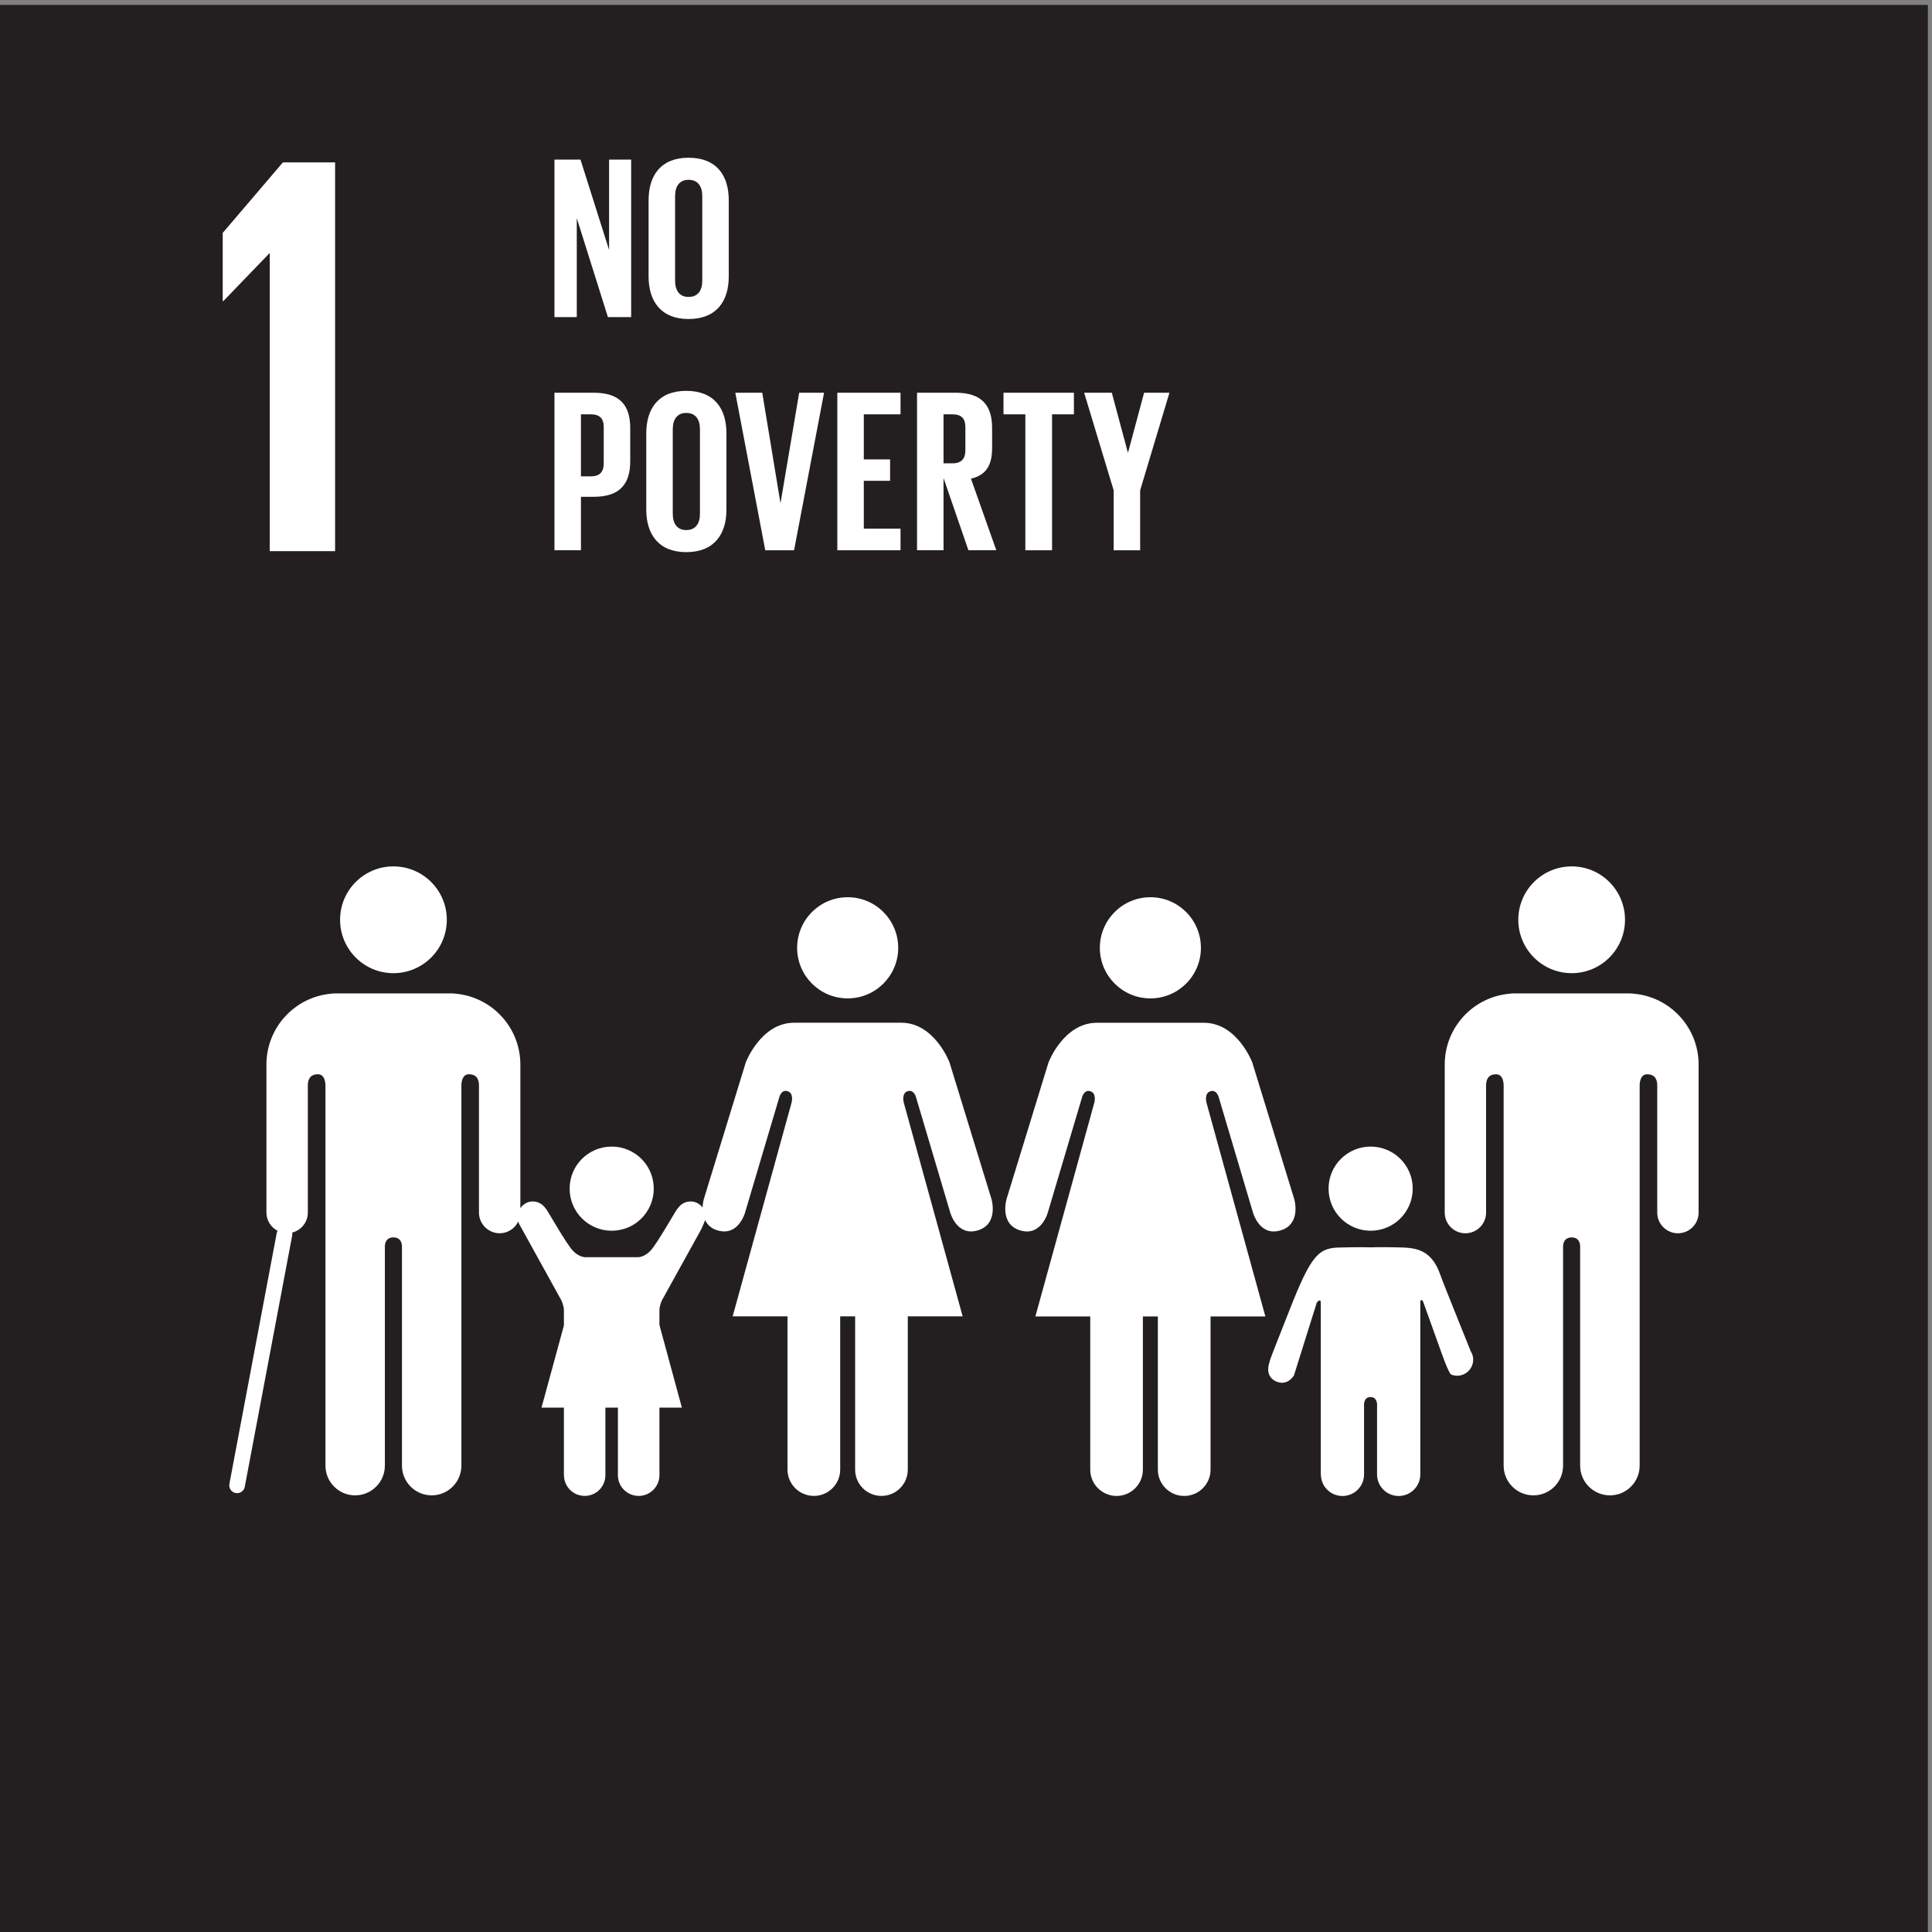
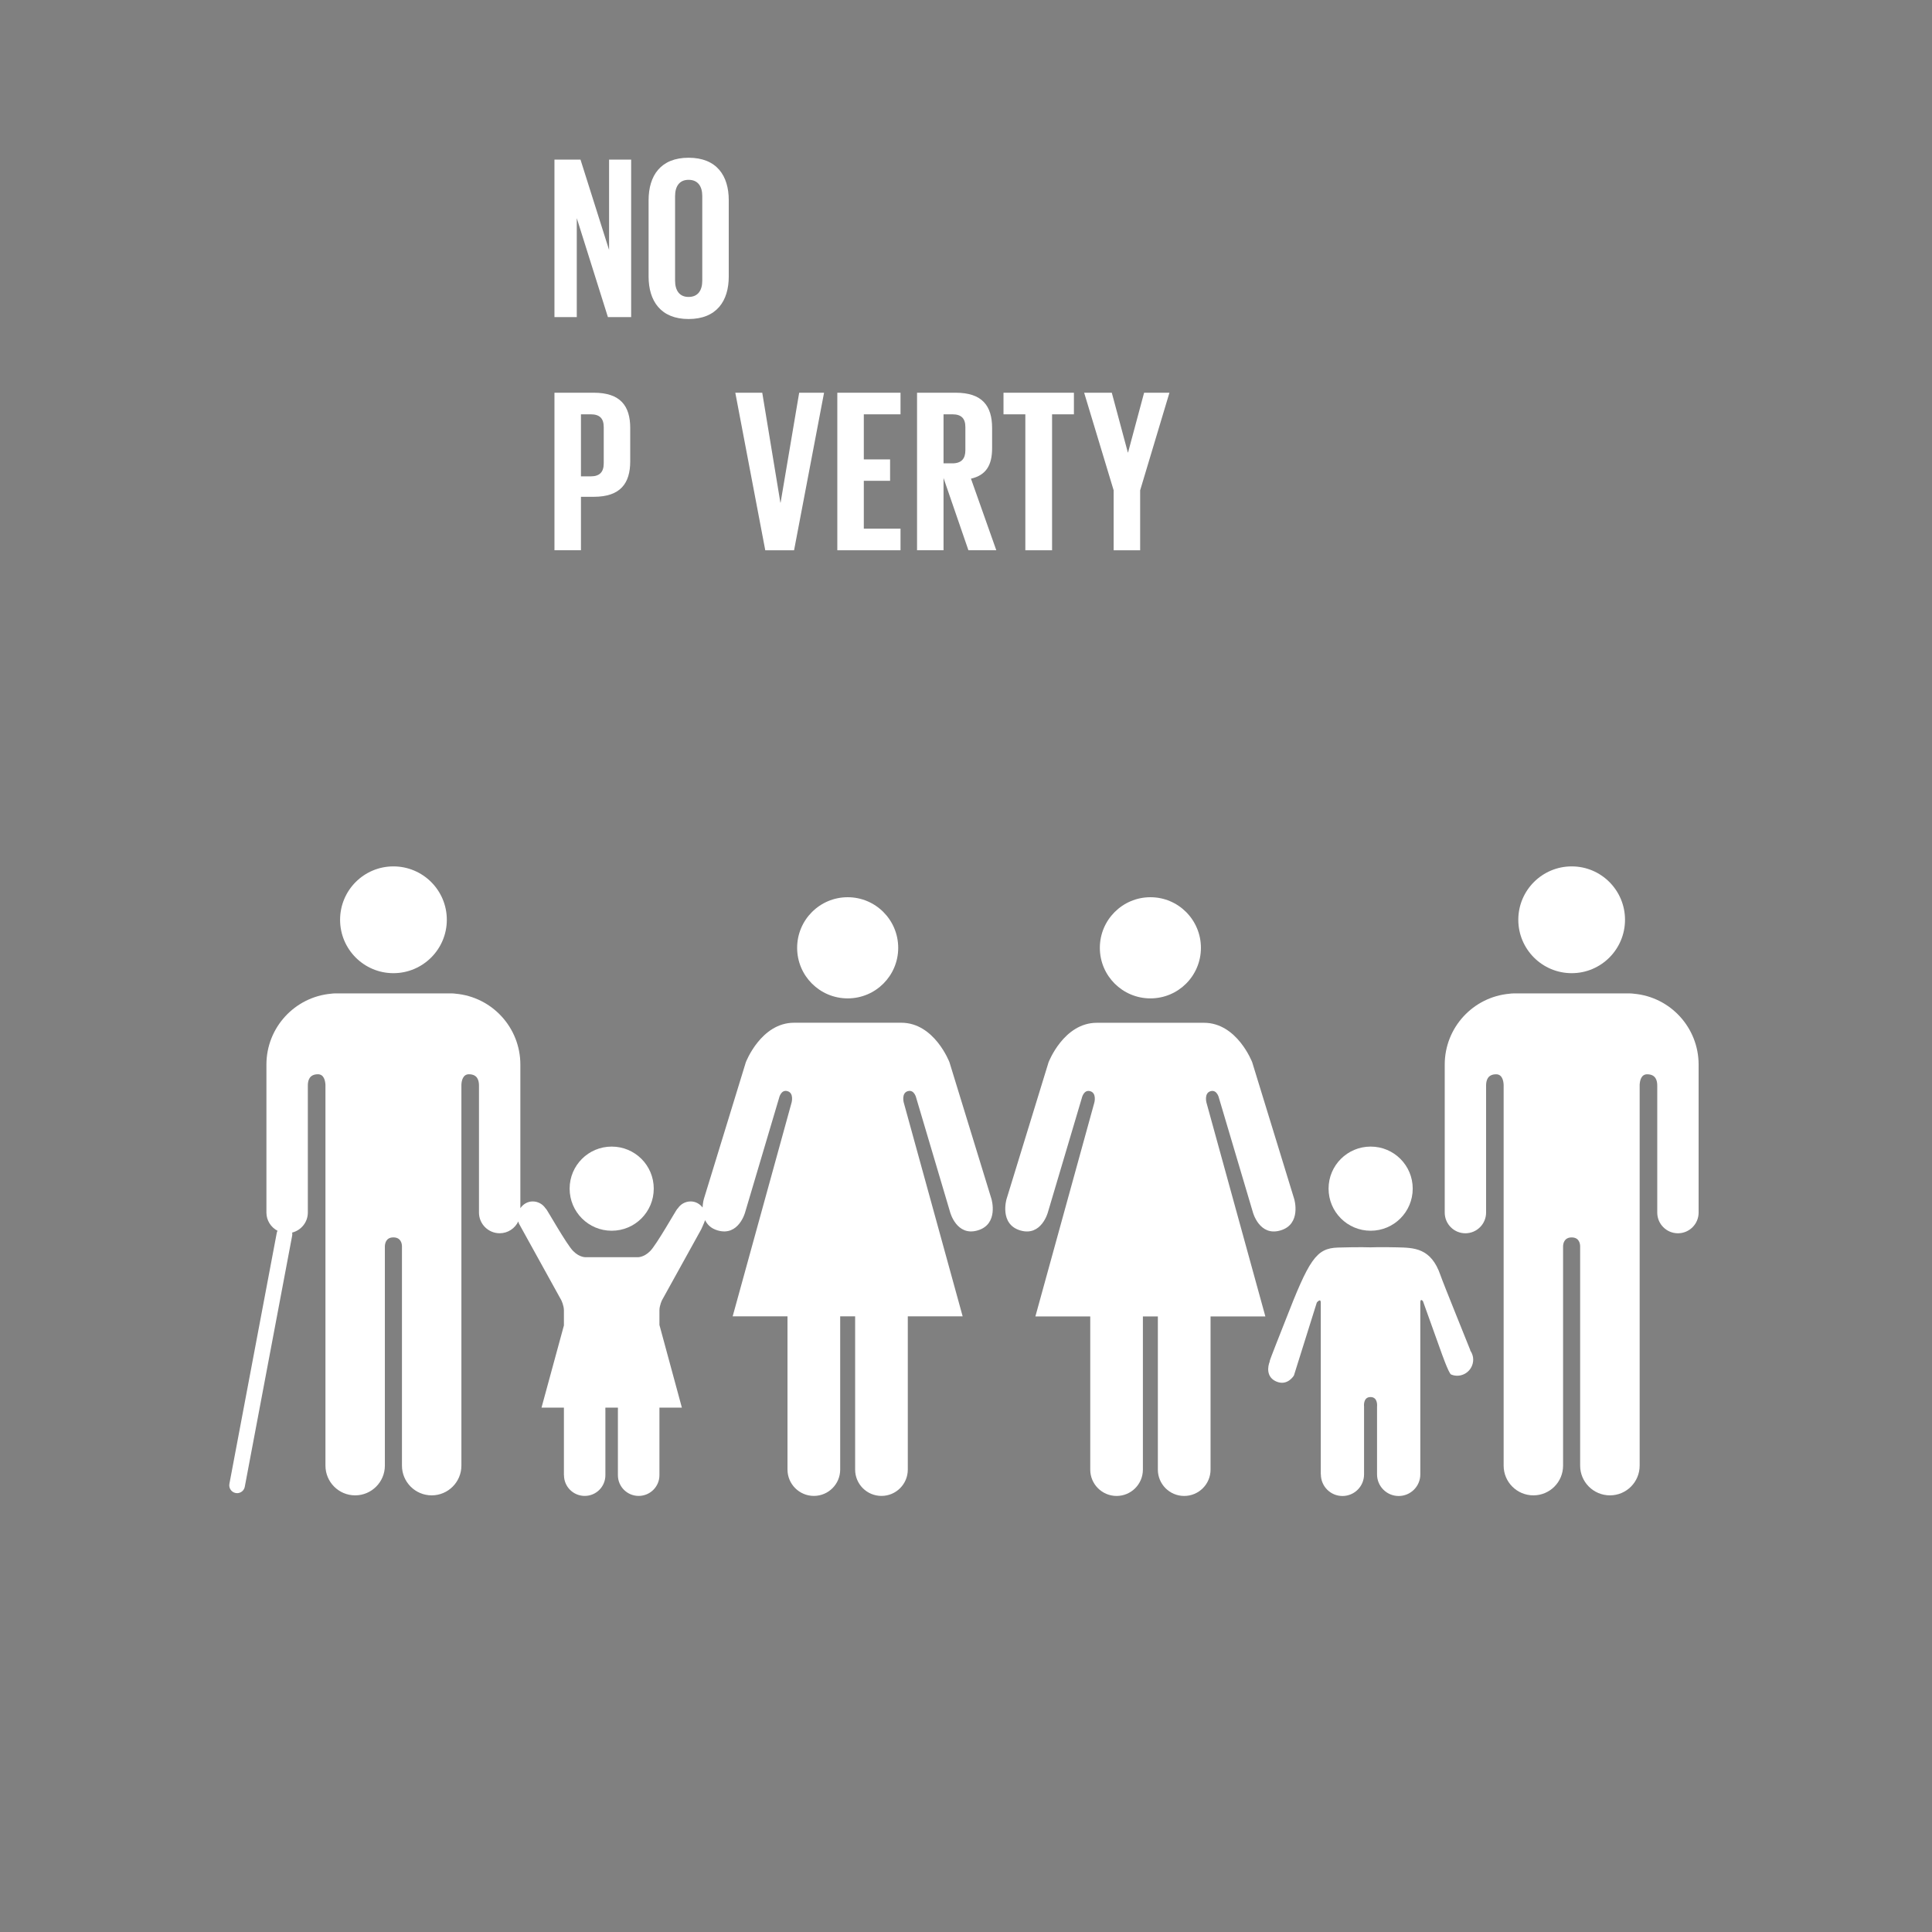
<svg xmlns="http://www.w3.org/2000/svg" width="100%" height="100%" viewBox="0 0 334 334" version="1.1" xml:space="preserve" style="fill-rule:evenodd;clip-rule:evenodd;stroke-linejoin:round;stroke-miterlimit:2;">
  <rect x="0" y="0" width="334" height="334" fill="#808080" stroke="none" />
  <g transform="matrix(1,0,0,1,-149.212,-4490.62)">
    <g transform="matrix(-4.167,0,0,4.167,631.725,-6004.37)">
-       <rect x="35.811" y="2518.8" width="79.992" height="79.995" style="fill:rgb(35,31,32);" />
-     </g>
+       </g>
    <g transform="matrix(4.167,0,0,4.167,195.747,4570.14)">
-       <path d="M0,-8.565L0.024,-8.565L0.024,3.782L2.735,3.782L2.735,-12.347L0.57,-12.347L-1.927,-9.421L-1.927,-6.591L-1.903,-6.591L0,-8.565Z" style="fill:white;fill-rule:nonzero;" />
-     </g>
+       </g>
    <g transform="matrix(4.167,0,0,4.167,420.927,4640.4)">
      <path d="M0,4.43C1.221,4.43 2.211,3.438 2.211,2.215C2.211,0.991 1.221,0 0,0C-1.223,0 -2.216,0.991 -2.216,2.215C-2.216,3.438 -1.223,4.43 0,4.43" style="fill:white;fill-rule:nonzero;" />
    </g>
    <g transform="matrix(4.167,0,0,4.167,431.697,4749.08)">
      <path d="M0,-20.798C-0.053,-20.805 -0.105,-20.811 -0.169,-20.811L-5.008,-20.811C-5.067,-20.811 -5.121,-20.805 -5.17,-20.798C-6.675,-20.662 -7.853,-19.398 -7.853,-17.857L-7.853,-11.718C-7.853,-11.246 -7.471,-10.86 -6.996,-10.86C-6.522,-10.86 -6.137,-11.246 -6.137,-11.718L-6.137,-16.99C-6.137,-17.188 -6.082,-17.456 -5.719,-17.456C-5.471,-17.456 -5.417,-17.191 -5.409,-17.022L-5.409,-1.22C-5.409,-0.541 -4.859,0.013 -4.175,0.013C-3.492,0.013 -2.943,-0.541 -2.943,-1.22L-2.943,-10.327C-2.939,-10.427 -2.901,-10.688 -2.586,-10.688L-2.585,-10.688C-2.272,-10.688 -2.238,-10.427 -2.235,-10.327L-2.235,-1.22C-2.235,-0.541 -1.682,0.013 -0.999,0.013C-0.316,0.013 0.234,-0.541 0.234,-1.22L0.234,-17.022C0.243,-17.191 0.295,-17.456 0.545,-17.456C0.907,-17.456 0.964,-17.188 0.964,-16.99L0.964,-11.718C0.964,-11.246 1.347,-10.86 1.823,-10.86C2.296,-10.86 2.68,-11.246 2.68,-11.718L2.68,-17.857C2.68,-19.398 1.503,-20.662 0,-20.798" style="fill:white;fill-rule:nonzero;" />
    </g>
    <g transform="matrix(4.167,0,0,4.167,348.094,4645.73)">
      <path d="M0,4.197C1.159,4.197 2.095,3.259 2.095,2.1C2.095,0.941 1.159,0 0,0C-1.159,0 -2.098,0.941 -2.098,2.1C-2.098,3.259 -1.159,4.197 0,4.197" style="fill:white;fill-rule:nonzero;" />
    </g>
    <g transform="matrix(4.167,0,0,4.167,358.489,4737.41)">
      <path d="M0,-13.954C0.274,-14.033 0.35,-13.669 0.35,-13.669L1.756,-8.933C1.756,-8.933 2.023,-7.917 2.9,-8.177C3.784,-8.437 3.472,-9.477 3.472,-9.477L1.729,-15.152C1.729,-15.152 1.106,-16.792 -0.273,-16.792L-4.717,-16.792C-6.096,-16.792 -6.721,-15.152 -6.721,-15.152L-8.464,-9.477C-8.464,-9.477 -8.774,-8.437 -7.892,-8.177C-7.014,-7.917 -6.747,-8.933 -6.747,-8.933L-5.341,-13.669C-5.341,-13.669 -5.265,-14.033 -4.991,-13.954C-4.717,-13.875 -4.82,-13.486 -4.82,-13.486L-7.267,-4.61L-4.991,-4.61L-4.991,1.747C-4.991,2.348 -4.502,2.838 -3.898,2.838C-3.295,2.838 -2.807,2.348 -2.807,1.747L-2.807,-4.61L-2.186,-4.61L-2.186,1.747C-2.186,2.348 -1.699,2.838 -1.094,2.838C-0.489,2.838 0,2.348 0,1.747L0,-4.61L2.274,-4.61L-0.171,-13.486C-0.171,-13.486 -0.273,-13.875 0,-13.954" style="fill:white;fill-rule:nonzero;" />
    </g>
    <g transform="matrix(4.167,0,0,4.167,295.758,4645.73)">
      <path d="M0,4.197C1.158,4.197 2.096,3.259 2.096,2.1C2.096,0.941 1.158,0 0,0C-1.159,0 -2.097,0.941 -2.097,2.1C-2.097,3.259 -1.159,4.197 0,4.197" style="fill:white;fill-rule:nonzero;" />
    </g>
    <g transform="matrix(4.167,0,0,4.167,313.355,4737.32)">
      <path d="M0,-15.132C0,-15.132 -0.621,-16.773 -2.001,-16.773L-6.445,-16.773C-7.824,-16.773 -8.449,-15.132 -8.449,-15.132L-10.191,-9.457C-10.191,-9.457 -10.235,-9.307 -10.243,-9.107C-10.359,-9.257 -10.532,-9.359 -10.737,-9.359C-10.967,-9.359 -11.164,-9.239 -11.276,-9.061L-11.283,-9.064C-11.334,-9.02 -12.148,-7.569 -12.417,-7.3C-12.702,-7.014 -12.956,-7.046 -12.956,-7.046L-15.071,-7.046C-15.071,-7.046 -15.328,-7.014 -15.611,-7.3C-15.883,-7.569 -16.694,-9.02 -16.746,-9.064L-16.751,-9.061C-16.866,-9.239 -17.063,-9.359 -17.29,-9.359C-17.506,-9.359 -17.688,-9.244 -17.803,-9.079L-17.803,-15.036C-17.803,-16.577 -18.981,-17.841 -20.486,-17.977C-20.536,-17.983 -20.589,-17.99 -20.648,-17.99L-25.488,-17.99C-25.552,-17.99 -25.605,-17.983 -25.657,-17.977C-27.159,-17.841 -28.338,-16.577 -28.338,-15.036L-28.338,-8.897C-28.338,-8.569 -28.15,-8.285 -27.877,-8.141C-27.888,-8.117 -27.902,-8.093 -27.907,-8.065L-29.874,2.358C-29.907,2.535 -29.791,2.704 -29.615,2.738C-29.594,2.742 -29.574,2.744 -29.554,2.744C-29.401,2.744 -29.265,2.635 -29.236,2.479L-27.269,-7.945C-27.261,-7.986 -27.263,-8.028 -27.271,-8.067C-26.897,-8.161 -26.62,-8.497 -26.62,-8.897L-26.62,-14.169C-26.62,-14.367 -26.563,-14.635 -26.201,-14.635C-25.952,-14.635 -25.9,-14.37 -25.889,-14.201L-25.889,1.601C-25.889,2.28 -25.34,2.835 -24.657,2.835C-23.975,2.835 -23.424,2.28 -23.424,1.601L-23.424,-7.505C-23.418,-7.606 -23.385,-7.867 -23.072,-7.867L-23.071,-7.867C-22.756,-7.867 -22.718,-7.606 -22.715,-7.505L-22.715,1.601C-22.715,2.28 -22.164,2.835 -21.482,2.835C-20.799,2.835 -20.249,2.28 -20.249,1.601L-20.249,-14.201C-20.242,-14.37 -20.185,-14.635 -19.938,-14.635C-19.574,-14.635 -19.52,-14.367 -19.52,-14.169L-19.52,-8.897C-19.52,-8.425 -19.135,-8.039 -18.661,-8.039C-18.319,-8.039 -18.028,-8.24 -17.889,-8.528C-17.876,-8.481 -17.864,-8.445 -17.864,-8.445L-16.104,-5.26C-16.104,-5.26 -15.996,-5.041 -15.996,-4.841L-15.996,-4.214L-16.925,-0.805L-15.996,-0.805L-15.996,1.998L-15.993,1.998C-15.993,2.475 -15.608,2.858 -15.132,2.858C-14.658,2.858 -14.275,2.475 -14.275,1.998L-14.275,-0.701C-14.275,-0.701 -14.28,-0.747 -14.275,-0.805L-13.756,-0.805C-13.751,-0.747 -13.756,-0.701 -13.756,-0.701L-13.756,1.998C-13.756,2.475 -13.37,2.858 -12.895,2.858C-12.42,2.858 -12.033,2.475 -12.033,1.998L-12.033,-0.805L-11.102,-0.805L-12.033,-4.234L-12.033,-4.841C-12.033,-5.041 -11.927,-5.26 -11.927,-5.26L-10.3,-8.201C-10.3,-8.201 -10.196,-8.422 -10.138,-8.583C-10.05,-8.402 -9.899,-8.239 -9.62,-8.157C-8.742,-7.897 -8.476,-8.913 -8.476,-8.913L-7.07,-13.649C-7.07,-13.649 -6.994,-14.014 -6.72,-13.934C-6.445,-13.856 -6.549,-13.466 -6.549,-13.466L-8.995,-4.591L-6.72,-4.591L-6.72,1.766C-6.72,2.368 -6.229,2.858 -5.626,2.858C-5.022,2.858 -4.534,2.368 -4.534,1.766L-4.534,-4.591L-3.914,-4.591L-3.914,1.766C-3.914,2.368 -3.428,2.858 -2.821,2.858C-2.216,2.858 -1.729,2.368 -1.729,1.766L-1.729,-4.591L0.547,-4.591L-1.898,-13.466C-1.898,-13.466 -2.001,-13.856 -1.729,-13.934C-1.455,-14.014 -1.378,-13.649 -1.378,-13.649L0.027,-8.913C0.027,-8.913 0.294,-7.897 1.171,-8.157C2.055,-8.417 1.743,-9.457 1.743,-9.457L0,-15.132Z" style="fill:white;fill-rule:nonzero;" />
    </g>
    <g transform="matrix(4.167,0,0,4.167,386.168,4688.84)">
      <path d="M0,3.491C0.965,3.491 1.745,2.71 1.745,1.744C1.745,0.779 0.965,0 0,0C-0.965,0 -1.746,0.779 -1.746,1.744C-1.746,2.71 -0.965,3.491 0,3.491" style="fill:white;fill-rule:nonzero;" />
    </g>
    <g transform="matrix(4.167,0,0,4.167,403.407,4731.36)">
      <path d="M0,-1.75C-0.021,-1.817 -1.111,-4.49 -1.24,-4.866C-1.633,-6.015 -2.35,-6.005 -3.04,-6.024C-3.73,-6.041 -4.143,-6.024 -4.143,-6.024C-4.143,-6.024 -4.584,-6.042 -5.495,-6.015C-6.404,-5.987 -6.691,-5.521 -7.694,-2.939C-7.838,-2.567 -8.322,-1.364 -8.329,-1.292L-8.322,-1.291C-8.408,-1.086 -8.478,-0.654 -8.068,-0.465C-7.588,-0.244 -7.32,-0.709 -7.32,-0.709L-6.371,-3.734C-6.371,-3.734 -6.206,-3.937 -6.206,-3.728L-6.206,3.396L-6.202,3.396C-6.202,3.891 -5.803,4.292 -5.306,4.292C-4.811,4.292 -4.411,3.891 -4.411,3.396L-4.411,0.584C-4.411,0.584 -4.463,0.187 -4.143,0.187C-3.822,0.187 -3.872,0.584 -3.872,0.584L-3.872,3.396C-3.872,3.891 -3.47,4.292 -2.975,4.292C-2.48,4.292 -2.077,3.891 -2.077,3.396L-2.077,-3.728C-2.077,-3.937 -1.966,-3.788 -1.966,-3.788L-1.223,-1.716C-1.223,-1.716 -0.9,-0.79 -0.8,-0.749C-0.465,-0.608 -0.077,-0.768 0.065,-1.107C0.158,-1.328 0.122,-1.565 -0.006,-1.744L0,-1.75Z" style="fill:white;fill-rule:nonzero;" />
    </g>
    <g transform="matrix(4.167,0,0,4.167,217.223,4640.4)">
      <path d="M0,4.43C1.223,4.43 2.216,3.438 2.216,2.215C2.216,0.991 1.223,0 0,0C-1.222,0 -2.212,0.991 -2.212,2.215C-2.212,3.438 -1.222,4.43 0,4.43" style="fill:white;fill-rule:nonzero;" />
    </g>
    <g transform="matrix(4.167,0,0,4.167,254.96,4688.84)">
      <path d="M0,3.491C0.966,3.491 1.745,2.71 1.745,1.744C1.745,0.779 0.966,0 0,0C-0.965,0 -1.745,0.779 -1.745,1.744C-1.745,2.71 -0.965,3.491 0,3.491" style="fill:white;fill-rule:nonzero;" />
    </g>
    <g transform="matrix(4.167,0,0,4.167,248.924,4535.32)">
      <path d="M0,-1.677L0,2.429L-0.926,2.429L-0.926,-4.106L0.154,-4.106L1.34,-0.357L1.34,-4.106L2.256,-4.106L2.256,2.429L1.292,2.429L0,-1.677Z" style="fill:white;fill-rule:nonzero;" />
    </g>
    <g transform="matrix(4.167,0,0,4.167,270.619,4524.52)">
      <path d="M0,3.509L0,-0.001C0,-0.396 -0.173,-0.675 -0.569,-0.675C-0.954,-0.675 -1.128,-0.396 -1.128,-0.001L-1.128,3.509C-1.128,3.904 -0.954,4.184 -0.569,4.184C-0.173,4.184 0,3.904 0,3.509M-2.227,3.335L-2.227,0.173C-2.227,-0.849 -1.726,-1.591 -0.569,-1.591C0.598,-1.591 1.099,-0.849 1.099,0.173L1.099,3.335C1.099,4.348 0.598,5.1 -0.569,5.1C-1.726,5.1 -2.227,4.348 -2.227,3.335" style="fill:white;fill-rule:nonzero;" />
    </g>
    <g transform="matrix(4.167,0,0,4.167,249.646,4582.01)">
      <path d="M0,-4.743L0,-2.169L0.405,-2.169C0.781,-2.169 0.945,-2.352 0.945,-2.709L0.945,-4.212C0.945,-4.569 0.781,-4.743 0.405,-4.743L0,-4.743ZM-1.099,-5.639L0.531,-5.639C1.639,-5.639 2.044,-5.09 2.044,-4.174L2.044,-2.795C2.044,-1.88 1.639,-1.321 0.531,-1.321L0,-1.321L0,0.896L-1.099,0.896L-1.099,-5.639Z" style="fill:white;fill-rule:nonzero;" />
    </g>
    <g transform="matrix(4.167,0,0,4.167,270.218,4564.82)">
-       <path d="M0,3.509L0,0C0,-0.396 -0.173,-0.675 -0.569,-0.675C-0.954,-0.675 -1.128,-0.396 -1.128,0L-1.128,3.509C-1.128,3.904 -0.954,4.184 -0.569,4.184C-0.173,4.184 0,3.904 0,3.509M-2.227,3.335L-2.227,0.173C-2.227,-0.849 -1.726,-1.591 -0.569,-1.591C0.598,-1.591 1.099,-0.849 1.099,0.173L1.099,3.335C1.099,4.348 0.598,5.1 -0.569,5.1C-1.726,5.1 -2.227,4.348 -2.227,3.335" style="fill:white;fill-rule:nonzero;" />
-     </g>
+       </g>
    <g transform="matrix(4.167,0,0,4.167,291.673,4585.75)">
      <path d="M0,-6.536L-1.244,0L-2.439,0L-3.682,-6.536L-2.564,-6.536L-1.812,-1.976L-1.803,-1.976L-1.032,-6.536L0,-6.536Z" style="fill:white;fill-rule:nonzero;" />
    </g>
    <g transform="matrix(4.167,0,0,4.167,293.966,4585.75)">
      <path d="M0,-6.536L2.622,-6.536L2.622,-5.64L1.099,-5.64L1.099,-3.77L2.189,-3.77L2.189,-2.882L1.099,-2.882L1.099,-0.897L2.622,-0.897L2.622,0L0,0L0,-6.536Z" style="fill:white;fill-rule:nonzero;" />
    </g>
    <g transform="matrix(4.167,0,0,4.167,312.328,4582.01)">
      <path d="M0,-4.743L0,-2.709L0.367,-2.709C0.743,-2.709 0.906,-2.902 0.906,-3.249L0.906,-4.212C0.906,-4.569 0.743,-4.743 0.367,-4.743L0,-4.743ZM0,-2.101L0,0.896L-1.099,0.896L-1.099,-5.639L0.501,-5.639C1.61,-5.639 2.015,-5.09 2.015,-4.174L2.015,-3.336C2.015,-2.632 1.765,-2.217 1.138,-2.073L2.189,0.896L1.032,0.896L0,-2.101Z" style="fill:white;fill-rule:nonzero;" />
    </g>
    <g transform="matrix(4.167,0,0,4.167,322.695,4585.75)">
      <path d="M0,-6.536L2.921,-6.536L2.921,-5.64L2.015,-5.64L2.015,0L0.906,0L0.906,-5.64L0,-5.64L0,-6.536Z" style="fill:white;fill-rule:nonzero;" />
    </g>
    <g transform="matrix(4.167,0,0,4.167,346.318,4568.88)">
      <path d="M0,1.562L0,4.049L-1.099,4.049L-1.099,1.562L-2.323,-2.487L-1.176,-2.487L-0.511,-0.01L-0.501,-0.01L0.164,-2.487L1.215,-2.487L0,1.562Z" style="fill:white;fill-rule:nonzero;" />
    </g>
  </g>
</svg>